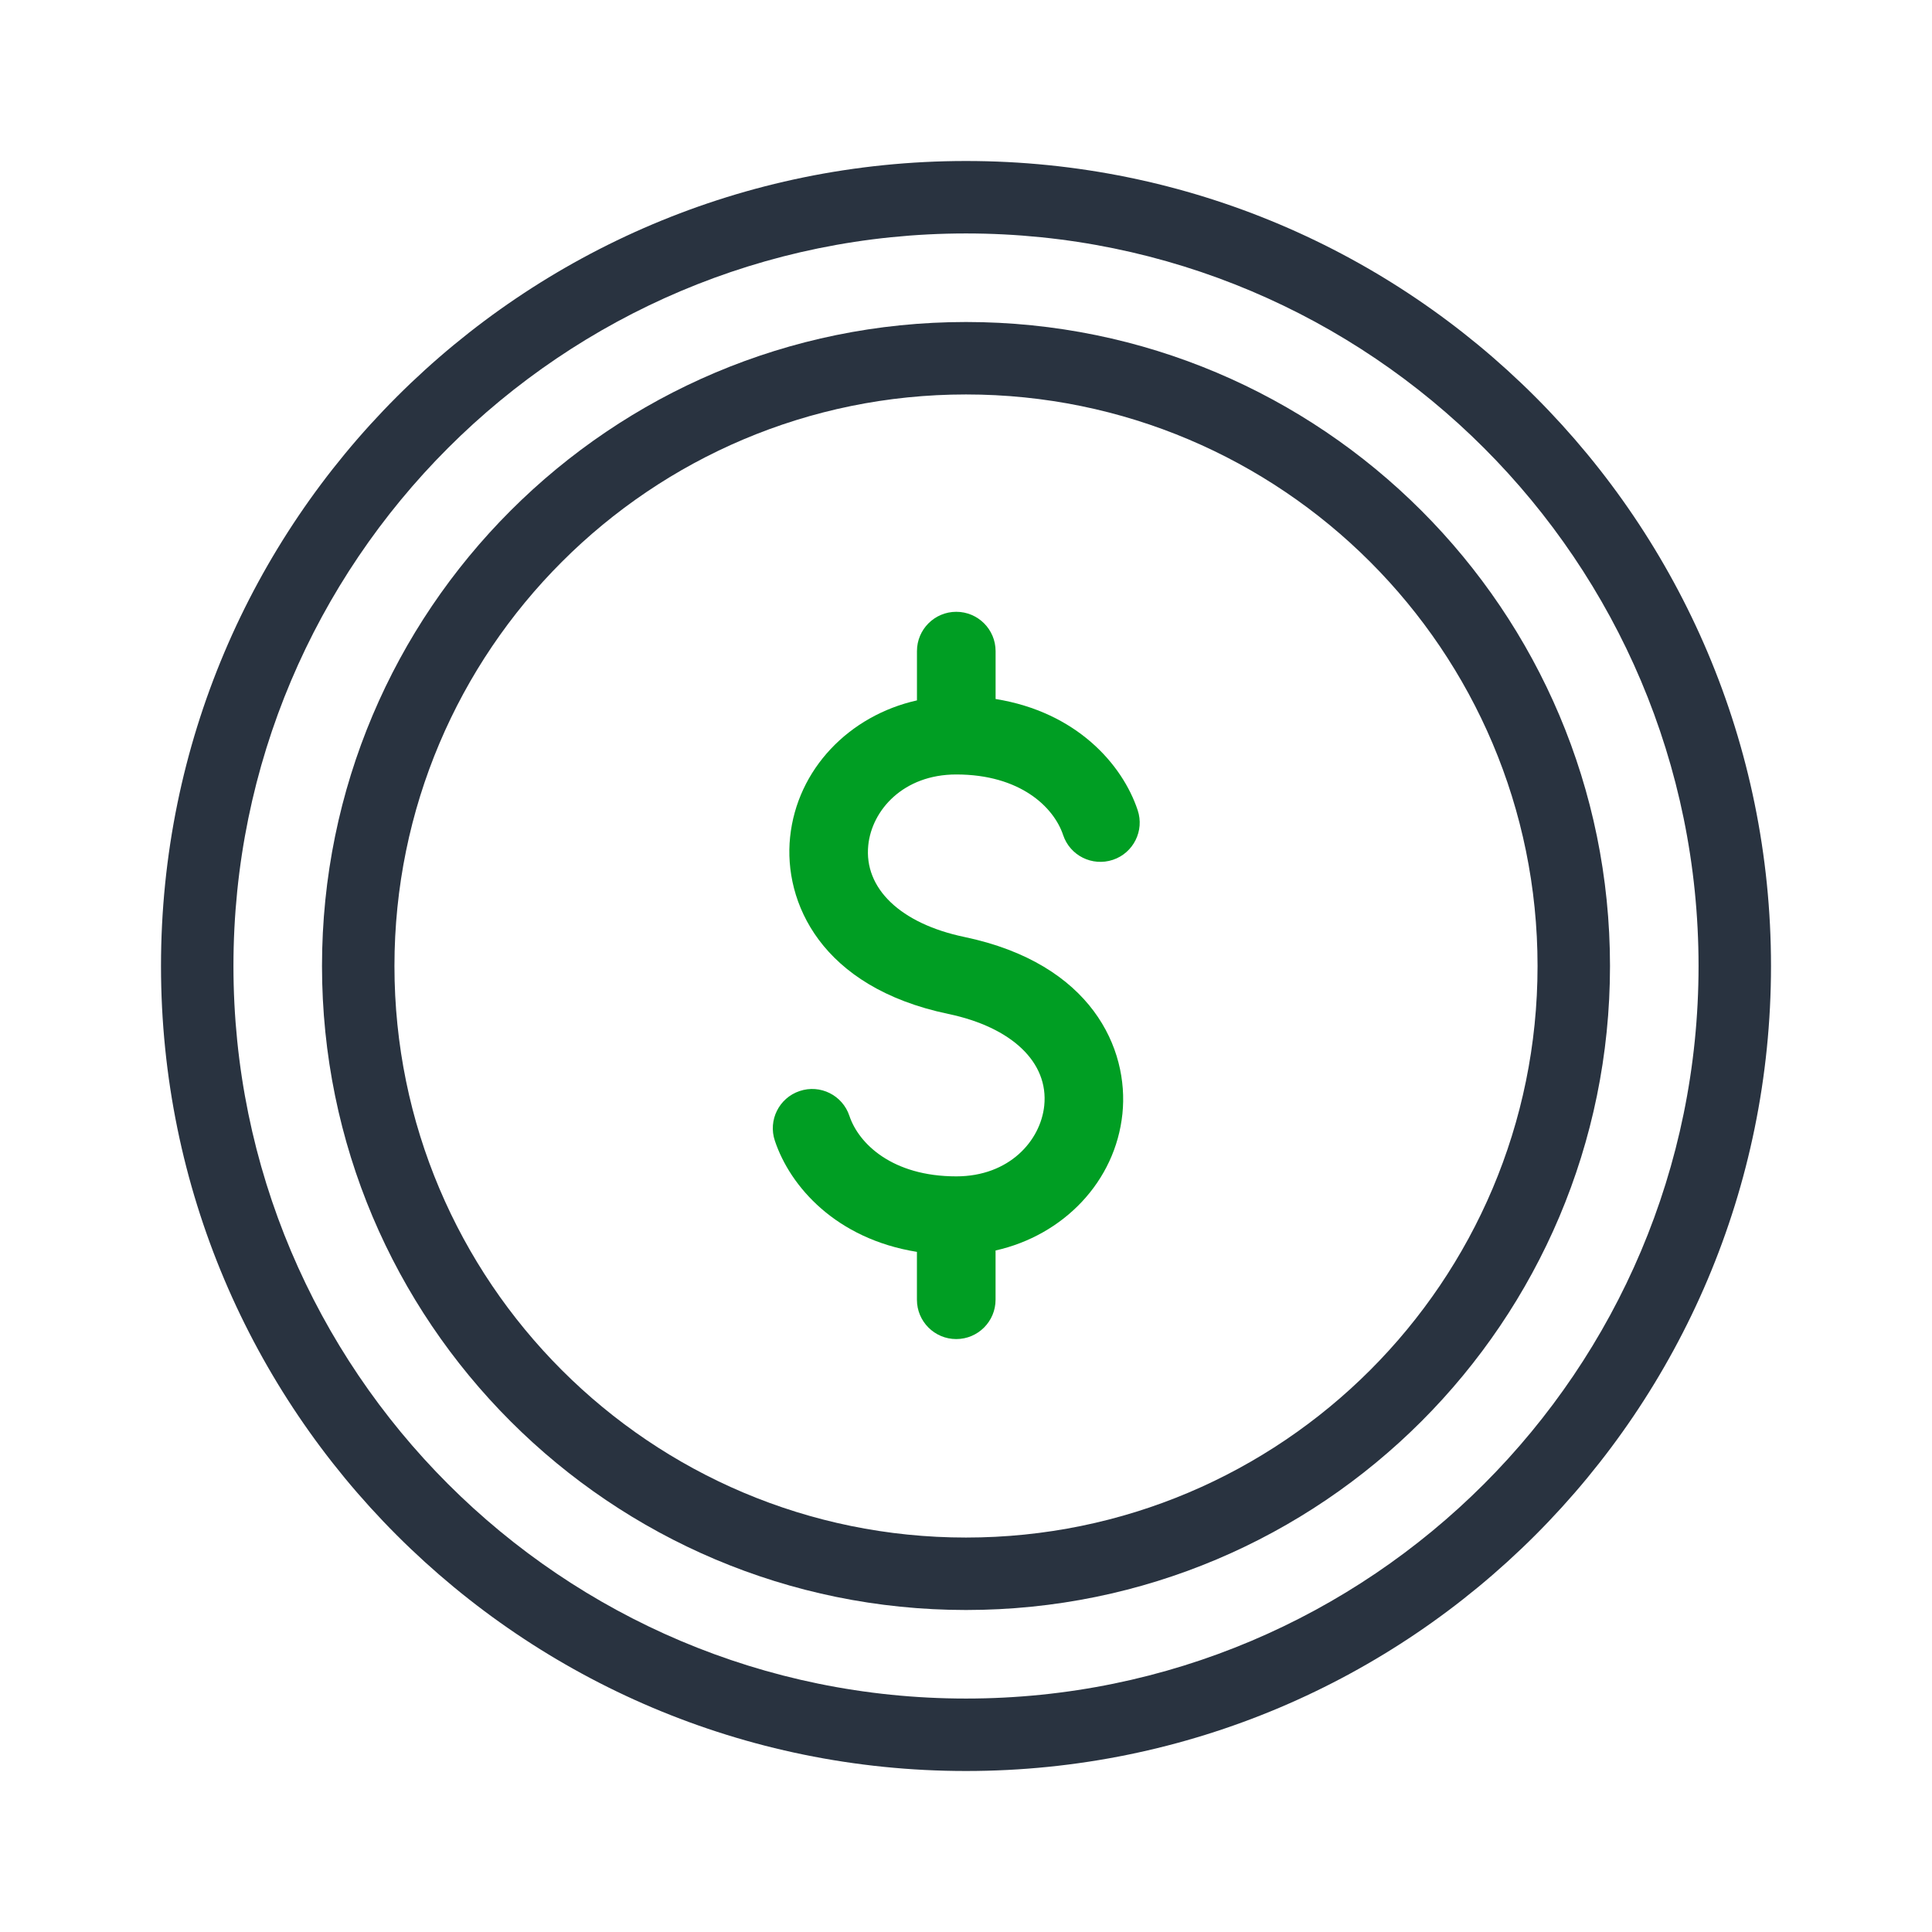
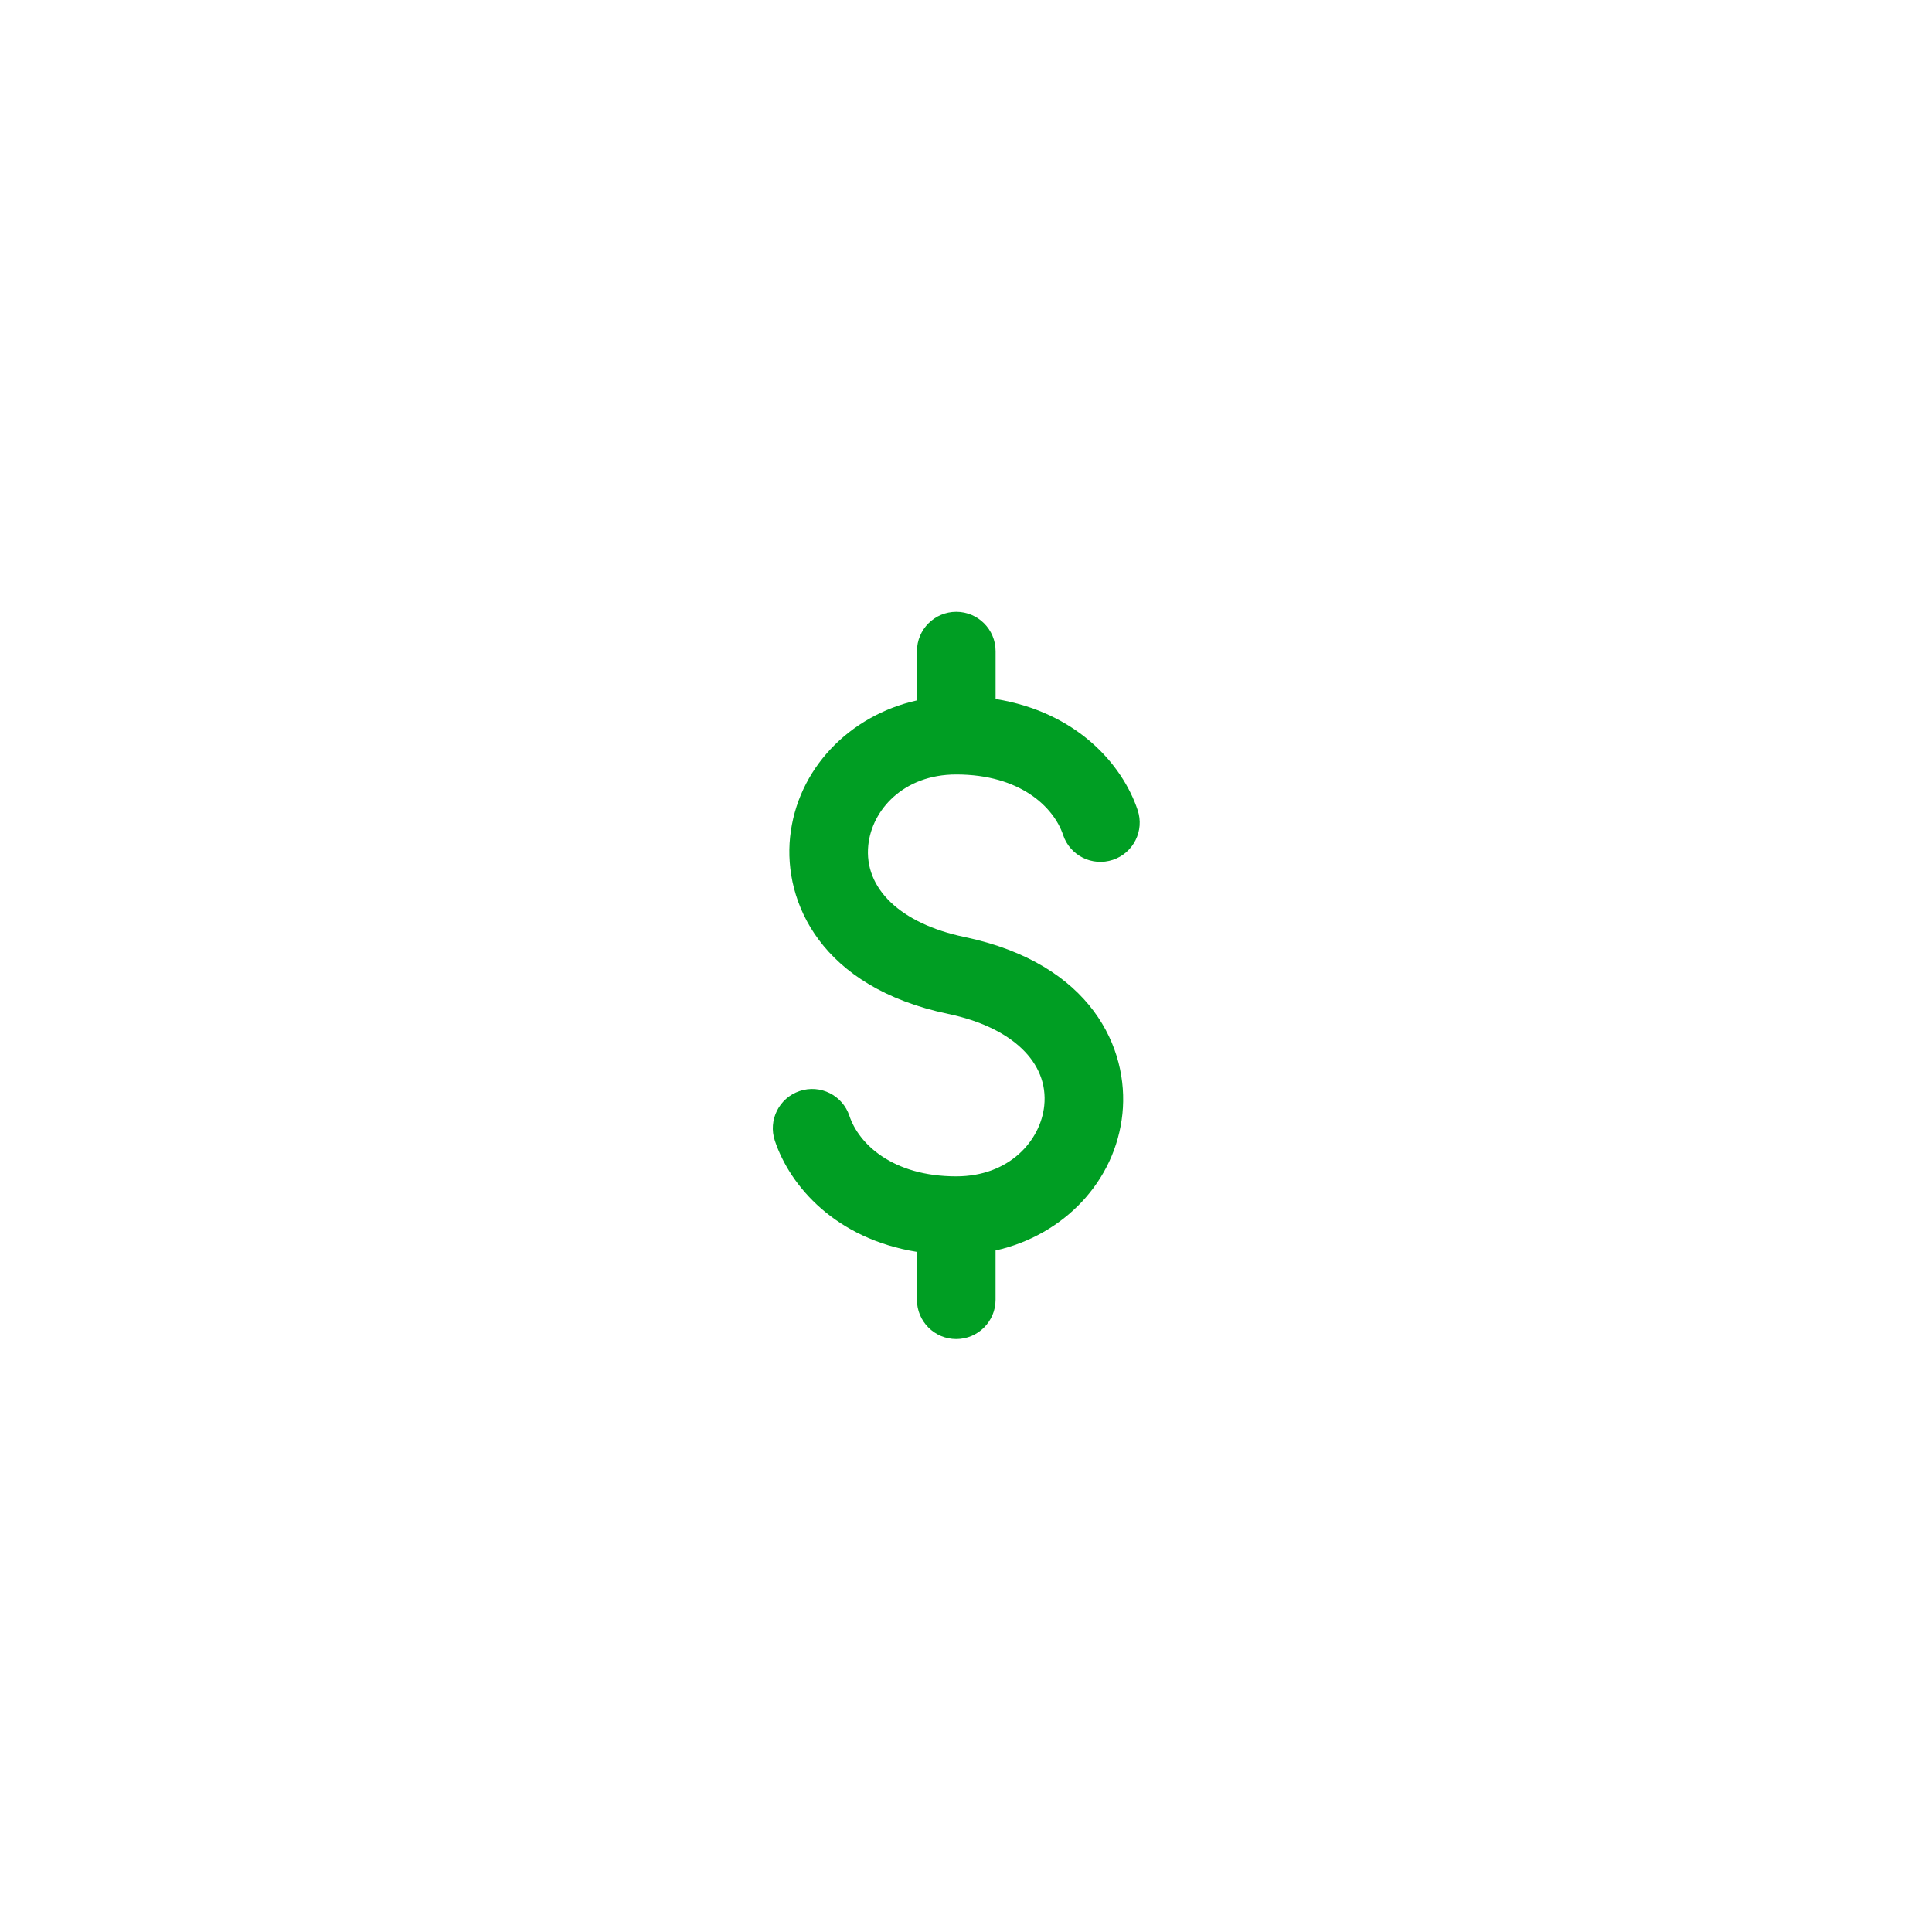
<svg xmlns="http://www.w3.org/2000/svg" width="60" height="60" viewBox="0 0 60 60" fill="none">
  <path d="M34.561 26.703C35.2 26.49 35.546 25.798 35.331 25.159C34.857 23.738 33.434 22.113 30.919 21.708V20.221C30.919 19.547 30.372 19 29.698 19C29.024 19 28.477 19.547 28.477 20.221V21.751C26.369 22.223 24.755 23.89 24.537 25.998C24.328 28.013 25.489 30.66 29.448 31.488C31.426 31.902 32.569 32.994 32.43 34.337C32.316 35.428 31.342 36.533 29.698 36.533C27.712 36.533 26.669 35.521 26.379 34.654C26.166 34.014 25.473 33.667 24.834 33.883C24.195 34.096 23.849 34.788 24.064 35.427C24.538 36.848 25.961 38.473 28.476 38.878V40.365C28.476 41.039 29.023 41.586 29.697 41.586C30.371 41.586 30.918 41.039 30.918 40.365V38.835C33.026 38.363 34.64 36.696 34.858 34.588C35.066 32.573 33.906 29.926 29.948 29.098C27.969 28.684 26.826 27.592 26.965 26.249C27.078 25.158 28.053 24.052 29.697 24.052C31.683 24.052 32.726 25.065 33.016 25.932C33.229 26.572 33.92 26.916 34.561 26.703Z" fill="#009E23" />
-   <path fill-rule="evenodd" clip-rule="evenodd" d="M30 52.75C42.565 52.75 52.75 42.565 52.75 30C52.75 17.436 42.565 7.25 30 7.25C17.436 7.25 7.25 17.436 7.25 30C7.25 42.565 17.436 52.75 30 52.75ZM30 55C43.807 55 55 43.807 55 30C55 16.193 43.807 5 30 5C16.193 5 5 16.193 5 30C5 43.807 16.193 55 30 55Z" fill="#293340" />
-   <path fill-rule="evenodd" clip-rule="evenodd" d="M30 47.75C39.803 47.75 47.75 39.803 47.75 30C47.75 20.197 39.803 12.25 30 12.25C20.197 12.25 12.25 20.197 12.25 30C12.25 39.803 20.197 47.75 30 47.75ZM30 50C41.046 50 50 41.046 50 30C50 18.954 41.046 10 30 10C18.954 10 10 18.954 10 30C10 41.046 18.954 50 30 50Z" fill="#293340" />
</svg>